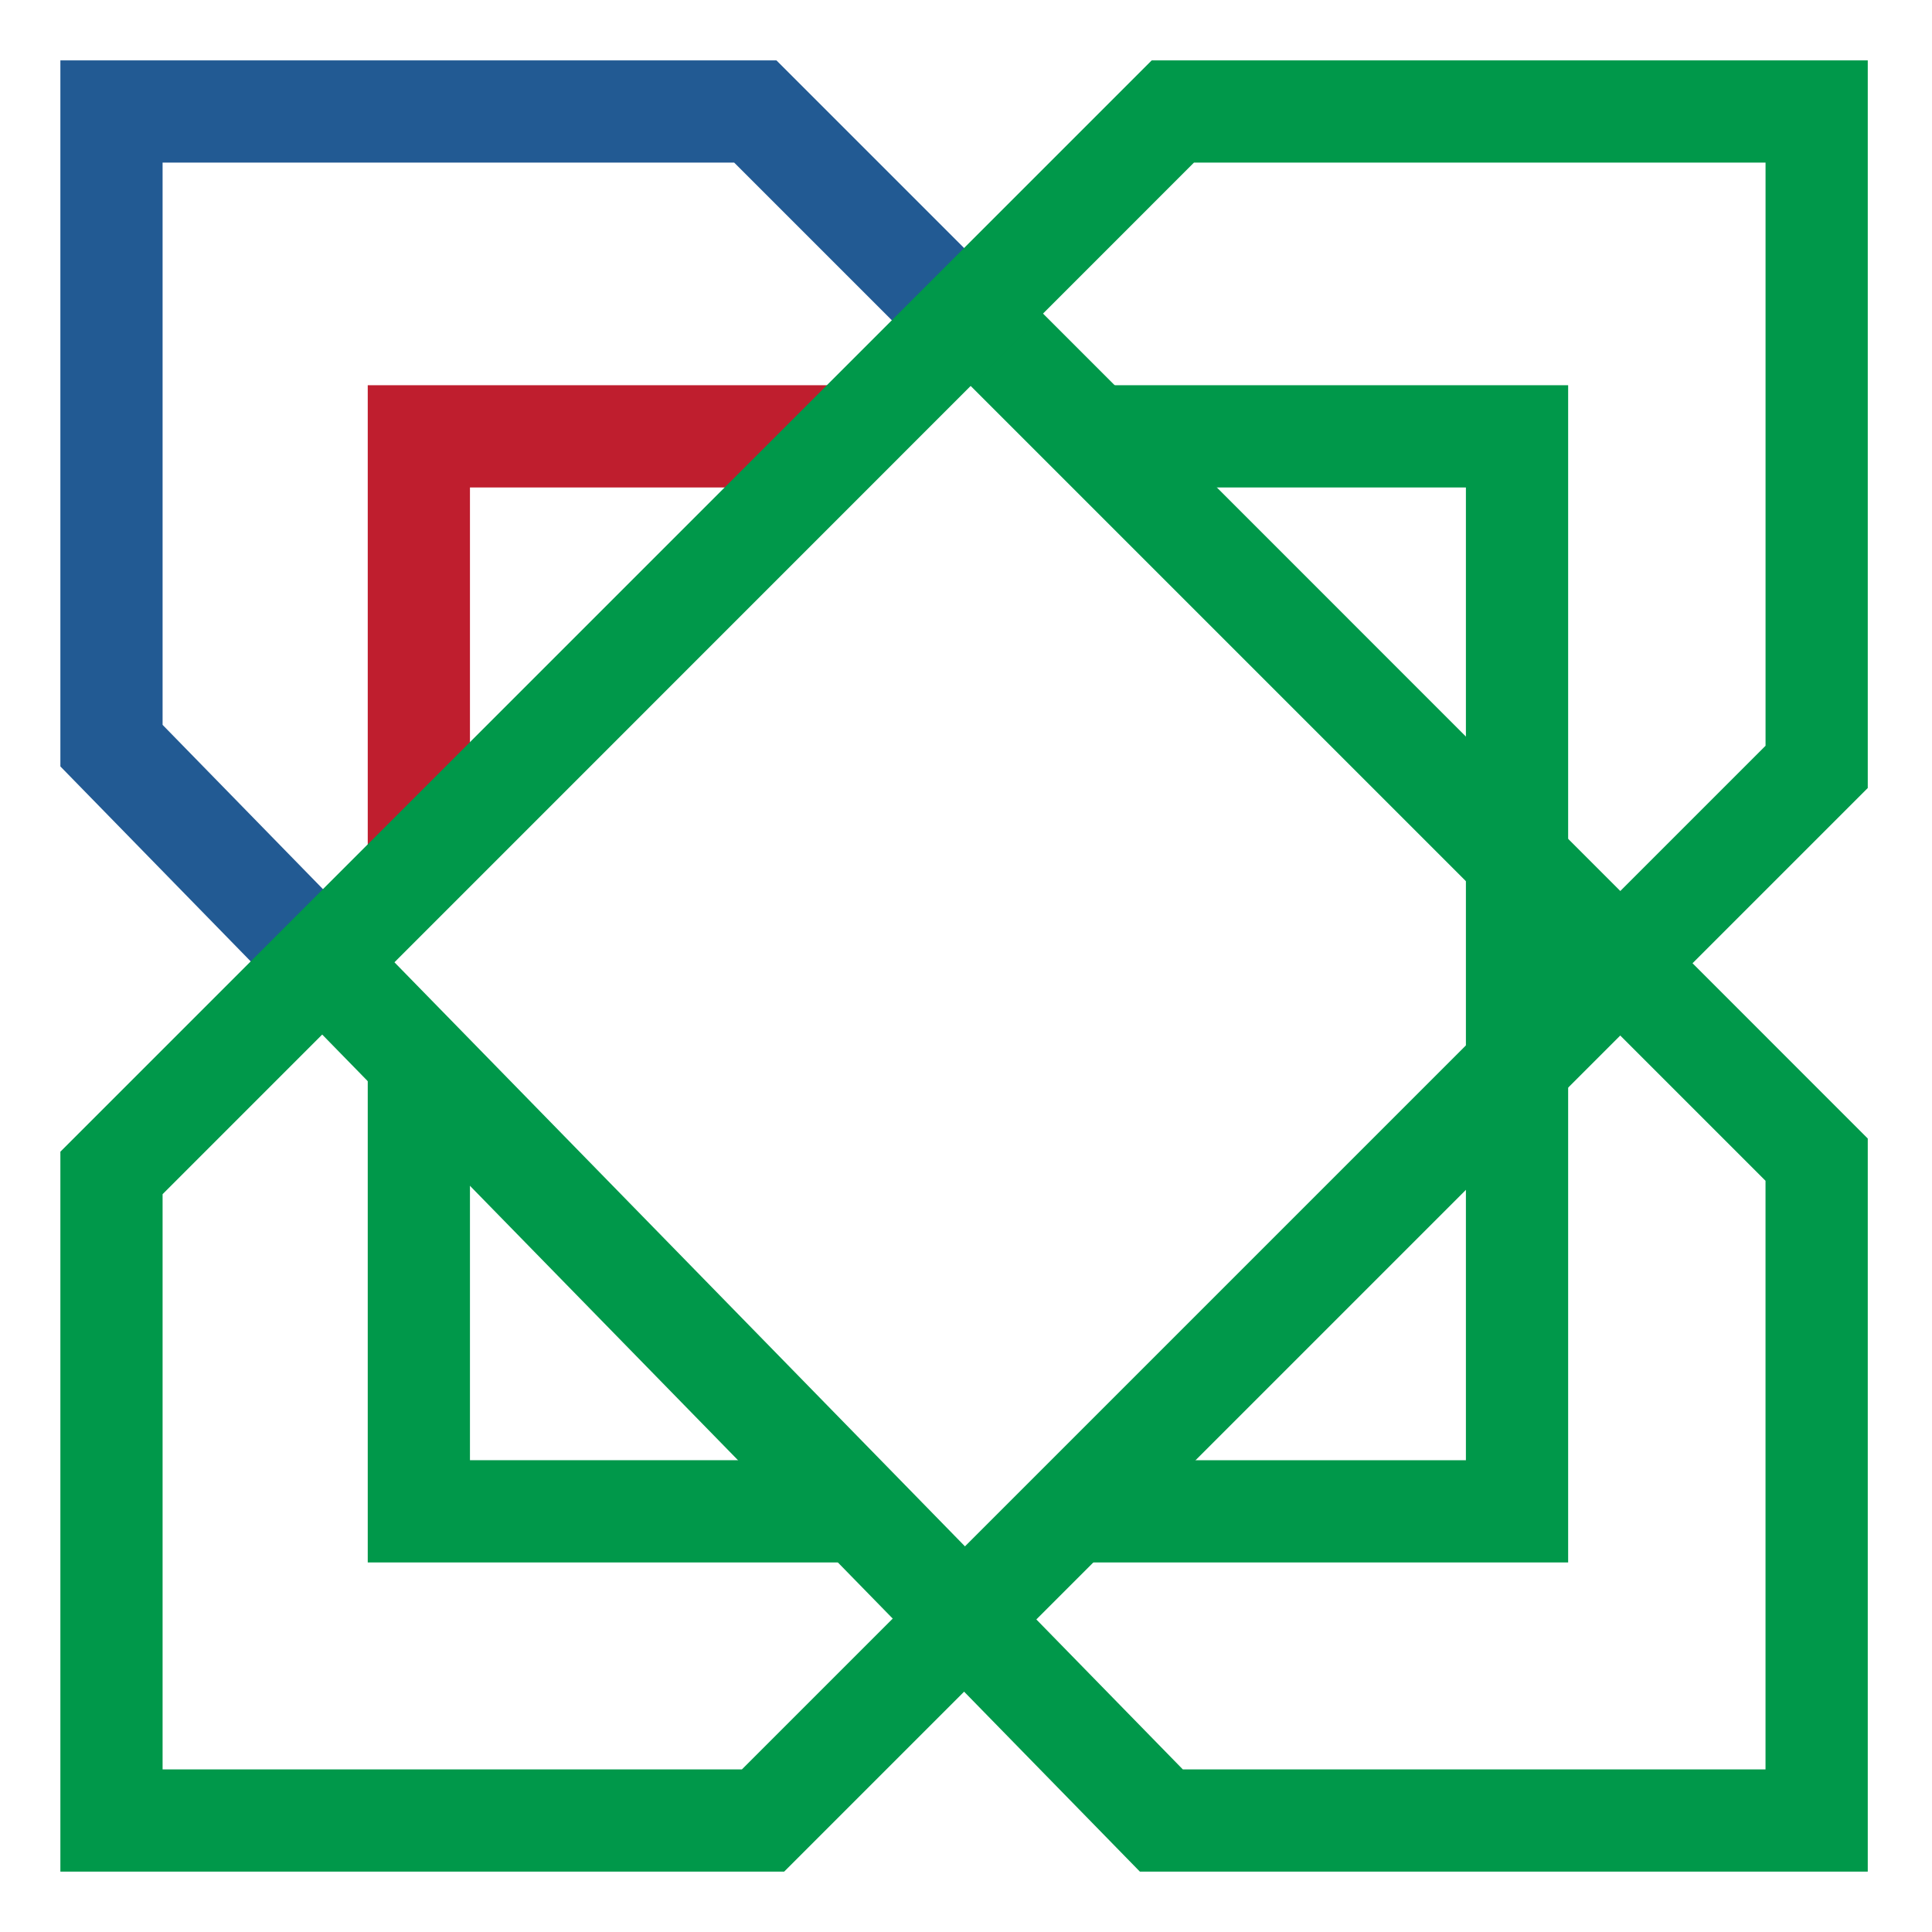
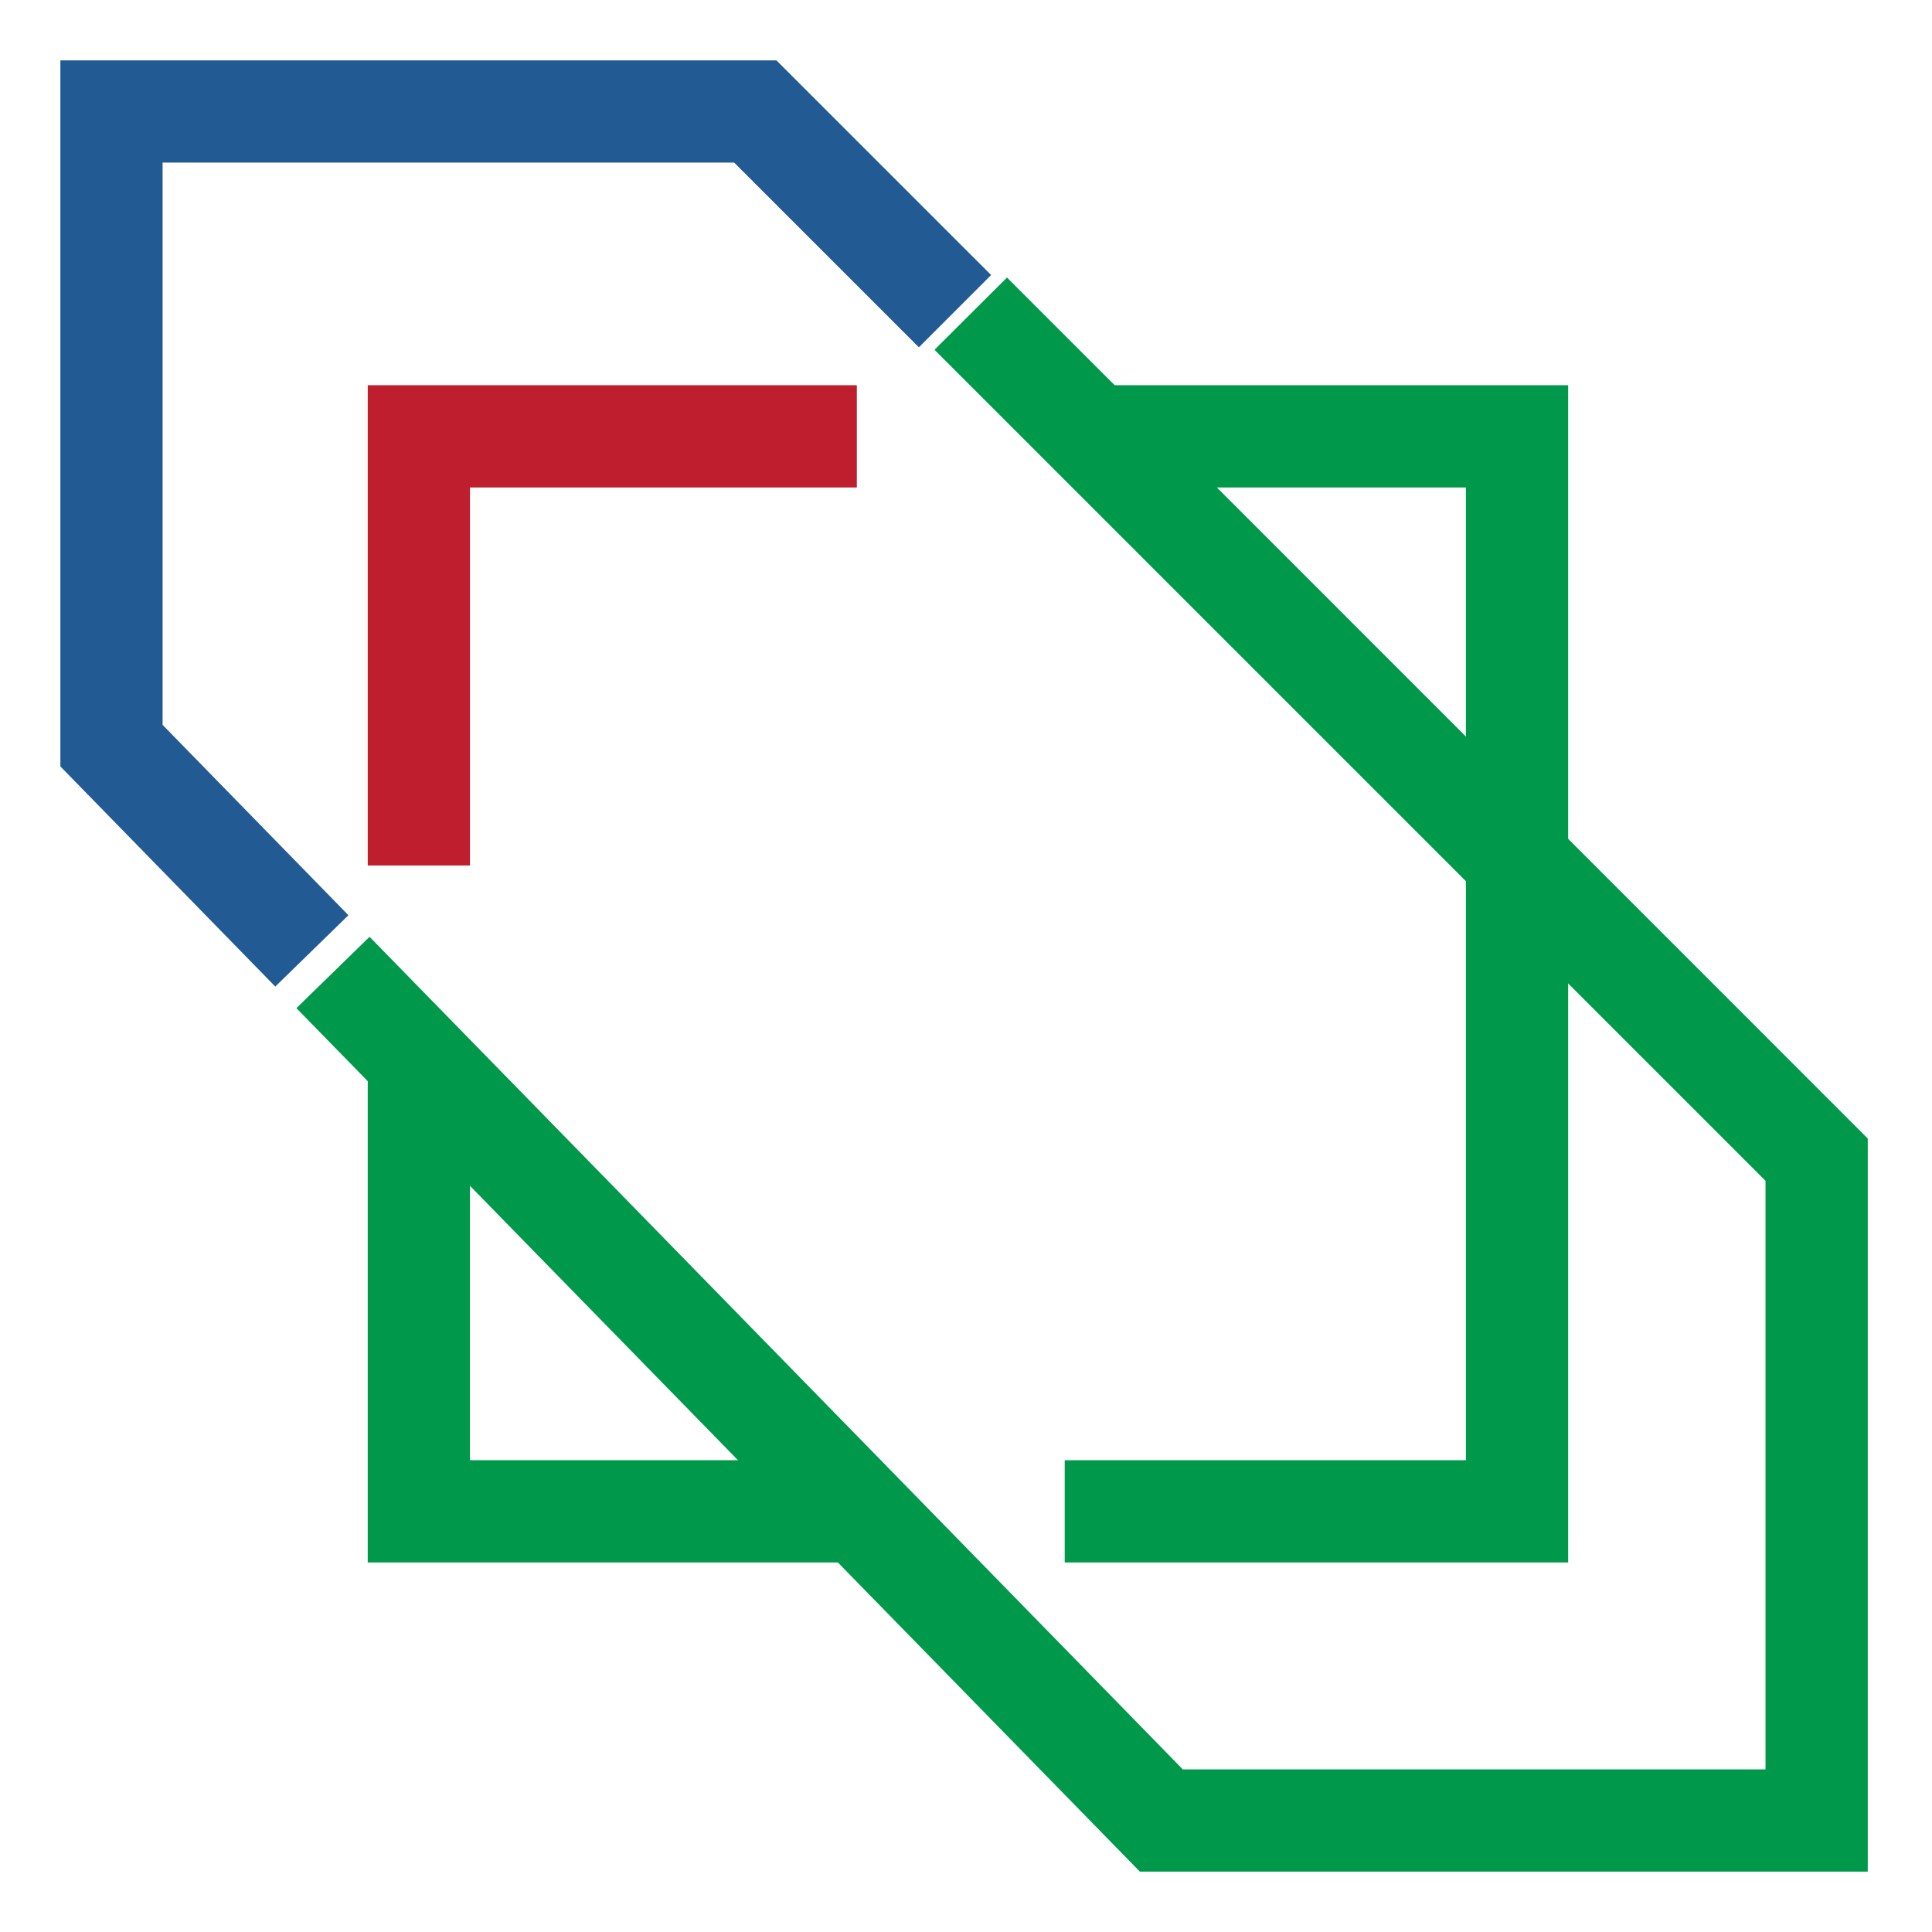
<svg xmlns="http://www.w3.org/2000/svg" width="64" height="64" viewBox="0 0 64 64" fill="none">
  <path d="M61.872 62H37.76L9.819 33.396L12.242 31.033L39.183 58.614H58.485V39.115L30.957 11.587L33.358 9.194L61.872 37.715V62Z" fill="#00984A" />
  <path d="M9.119 32.681L2 25.389V2H25.72L32.832 9.111L30.439 11.505L24.32 5.386H5.386V24.012L11.542 30.318L9.119 32.681Z" fill="#225A93" />
  <path d="M15.568 28.67H12.182V12.761H28.384V16.148H15.568V28.67Z" fill="#BF1E2E" />
-   <path d="M25.976 62H2V38.152L38.152 2H61.872V26.104L25.976 62ZM5.386 58.614H24.576L58.486 24.704V5.386H39.552L5.386 39.559V58.621V58.614Z" fill="#00984A" />
  <path d="M51.947 51.758H35.27V48.372H48.56V16.148H36.572V12.761H51.947V51.758Z" fill="#00984A" />
  <path d="M28 51.758H12.182V35.352H15.568V48.371H28V51.758Z" fill="#00984A" />
</svg>